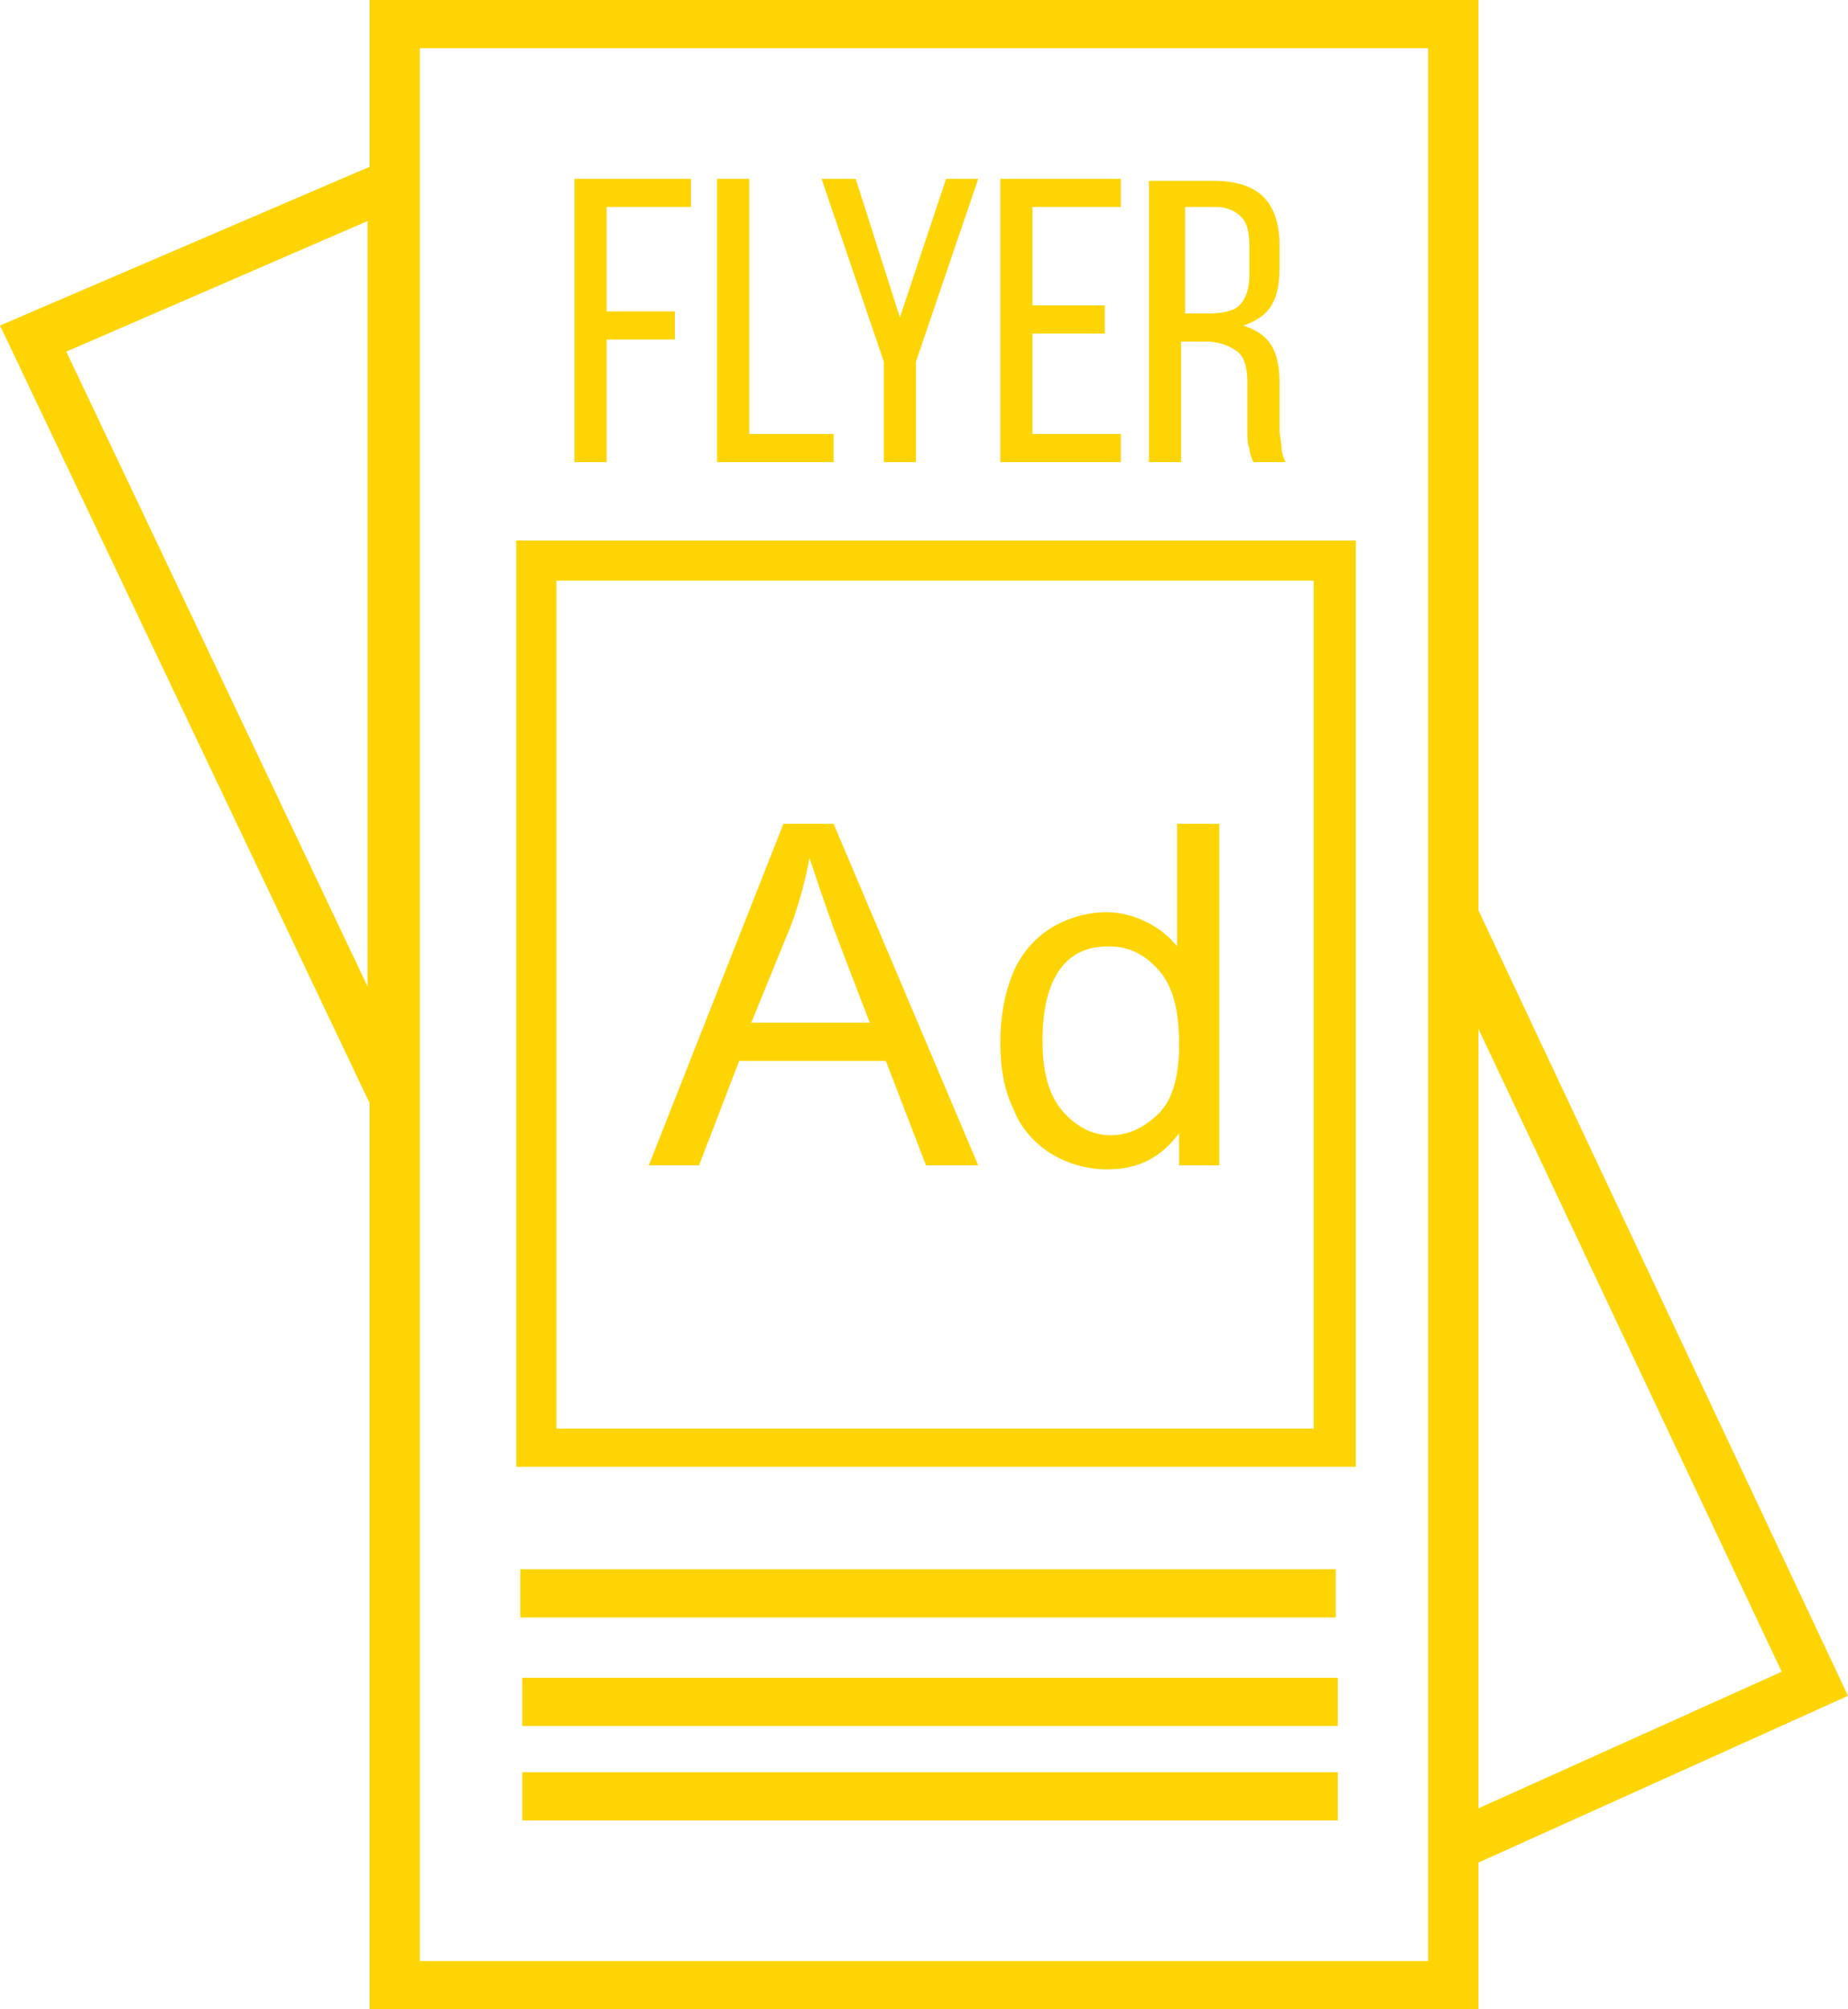
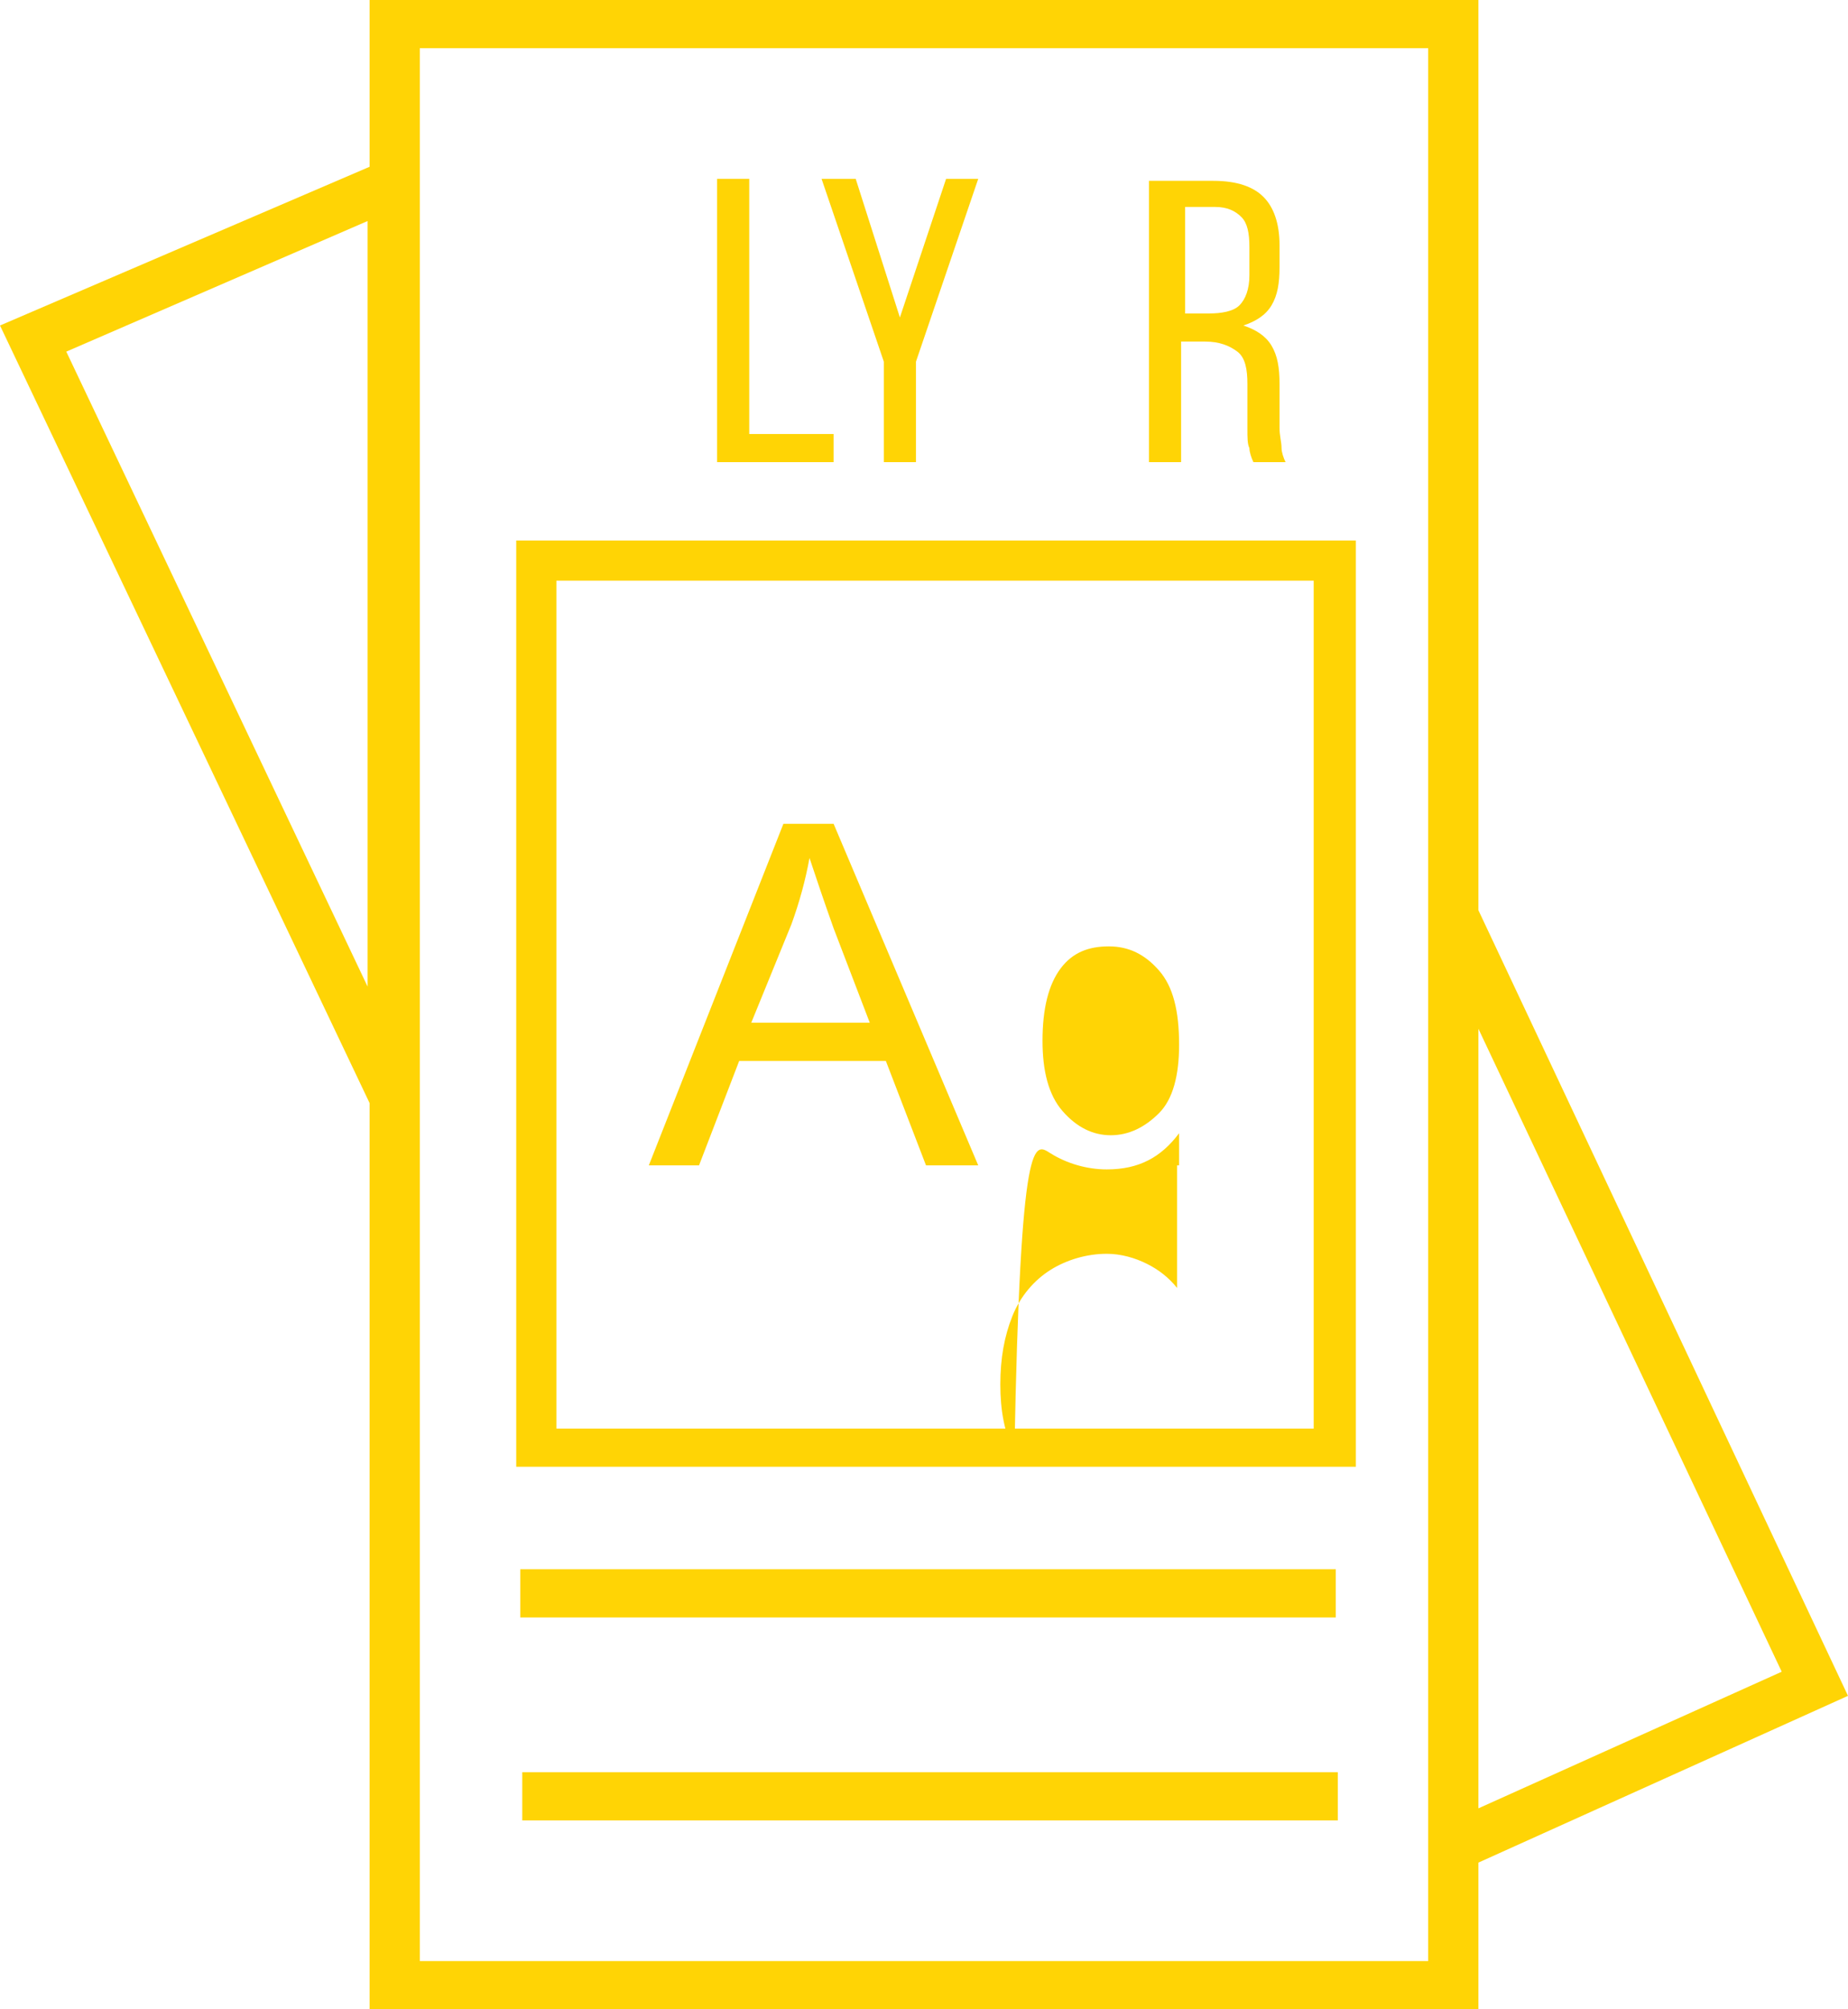
<svg xmlns="http://www.w3.org/2000/svg" version="1.1" id="Vrstva_1" x="0px" y="0px" viewBox="0 0 92 100" style="enable-background:new 0 0 92 100;" xml:space="preserve">
  <style type="text/css">
	.st0{fill:#FFD405;}
</style>
  <g>
    <path class="st0" d="M92,84.4L73.6,45.3V0H18.4v8.3L0,16.2l18.4,38.7V100h55.2v-7.3L92,84.4z M88.7,83.2L73.6,90V51.2L88.7,83.2z    M3.3,17.5l15-6.5v38.1L3.3,17.5z M71.1,97.6H20.9V2.4h50.2V97.6z" />
    <rect x="25.9" y="78.1" class="st0" width="40.6" height="2.4" />
-     <rect x="26" y="83.5" class="st0" width="40.6" height="2.4" />
    <rect x="26" y="88.2" class="st0" width="40.6" height="2.4" />
    <path class="st0" d="M67.5,26.9H25.7v46.1h41.8V26.9z M65.5,71.1H27.7V28.9h37.7V71.1z" />
-     <polygon class="st0" points="30.2,16.9 33.6,16.9 33.6,15.5 30.2,15.5 30.2,10.3 34.4,10.3 34.4,8.9 28.6,8.9 28.6,23 30.2,23  " />
    <polygon class="st0" points="41.5,21.6 37.3,21.6 37.3,8.9 35.7,8.9 35.7,23 41.5,23  " />
    <polygon class="st0" points="44,23 45.6,23 45.6,18 48.7,8.9 47.1,8.9 44.8,15.8 42.6,8.9 40.9,8.9 44,18  " />
-     <polygon class="st0" points="55.8,21.6 51.4,21.6 51.4,16.6 55,16.6 55,15.2 51.4,15.2 51.4,10.3 55.8,10.3 55.8,8.9 49.8,8.9    49.8,23 55.8,23  " />
    <path class="st0" d="M58.9,17h1.1c0.7,0,1.2,0.2,1.6,0.5c0.4,0.3,0.5,0.9,0.5,1.6v2.2c0,0.5,0,0.8,0.1,1c0,0.2,0.1,0.5,0.2,0.7h1.6   c-0.1-0.2-0.2-0.5-0.2-0.7c0-0.3-0.1-0.6-0.1-1v-2.2c0-0.8-0.1-1.4-0.4-1.9c-0.3-0.5-0.8-0.8-1.4-1c0.6-0.2,1.1-0.5,1.4-1   c0.3-0.5,0.4-1.1,0.4-1.9v-1.1c0-1.1-0.3-1.9-0.8-2.4c-0.5-0.5-1.3-0.8-2.5-0.8h-3.2V23h1.6V17z M58.9,10.3h1.6   c0.6,0,1,0.2,1.3,0.5c0.3,0.3,0.4,0.8,0.4,1.5v1.4c0,0.7-0.2,1.2-0.5,1.5c-0.3,0.3-0.9,0.4-1.5,0.4h-1.2V10.3z" />
    <path class="st0" d="M36.8,52.8h7.3l2,5.2h2.6l-7.2-17h-2.5l-6.7,17h2.5L36.8,52.8z M39.4,46c0.4-1.1,0.7-2.2,0.9-3.3   c0.3,0.9,0.7,2.1,1.2,3.5l1.8,4.7h-5.9L39.4,46z" />
-     <path class="st0" d="M52.3,57.4c0.8,0.5,1.8,0.8,2.8,0.8c1.6,0,2.7-0.6,3.6-1.8V58h2v-17h-2.1v6.1c-0.4-0.5-0.9-0.9-1.5-1.2   c-0.6-0.3-1.3-0.5-2-0.5c-1,0-2,0.3-2.8,0.8c-0.8,0.5-1.5,1.3-1.9,2.3c-0.4,1-0.6,2.1-0.6,3.4c0,1.3,0.2,2.4,0.7,3.4   C50.8,56.1,51.5,56.9,52.3,57.4z M52.8,48.2c0.6-0.8,1.4-1.1,2.4-1.1c1,0,1.8,0.4,2.5,1.2c0.7,0.8,1,2,1,3.7c0,1.5-0.3,2.7-1,3.4   c-0.7,0.7-1.5,1.1-2.4,1.1c-0.9,0-1.7-0.4-2.4-1.2c-0.7-0.8-1-2-1-3.5C51.9,50.2,52.2,49,52.8,48.2z" />
+     <path class="st0" d="M52.3,57.4c0.8,0.5,1.8,0.8,2.8,0.8c1.6,0,2.7-0.6,3.6-1.8V58h2h-2.1v6.1c-0.4-0.5-0.9-0.9-1.5-1.2   c-0.6-0.3-1.3-0.5-2-0.5c-1,0-2,0.3-2.8,0.8c-0.8,0.5-1.5,1.3-1.9,2.3c-0.4,1-0.6,2.1-0.6,3.4c0,1.3,0.2,2.4,0.7,3.4   C50.8,56.1,51.5,56.9,52.3,57.4z M52.8,48.2c0.6-0.8,1.4-1.1,2.4-1.1c1,0,1.8,0.4,2.5,1.2c0.7,0.8,1,2,1,3.7c0,1.5-0.3,2.7-1,3.4   c-0.7,0.7-1.5,1.1-2.4,1.1c-0.9,0-1.7-0.4-2.4-1.2c-0.7-0.8-1-2-1-3.5C51.9,50.2,52.2,49,52.8,48.2z" />
  </g>
</svg>